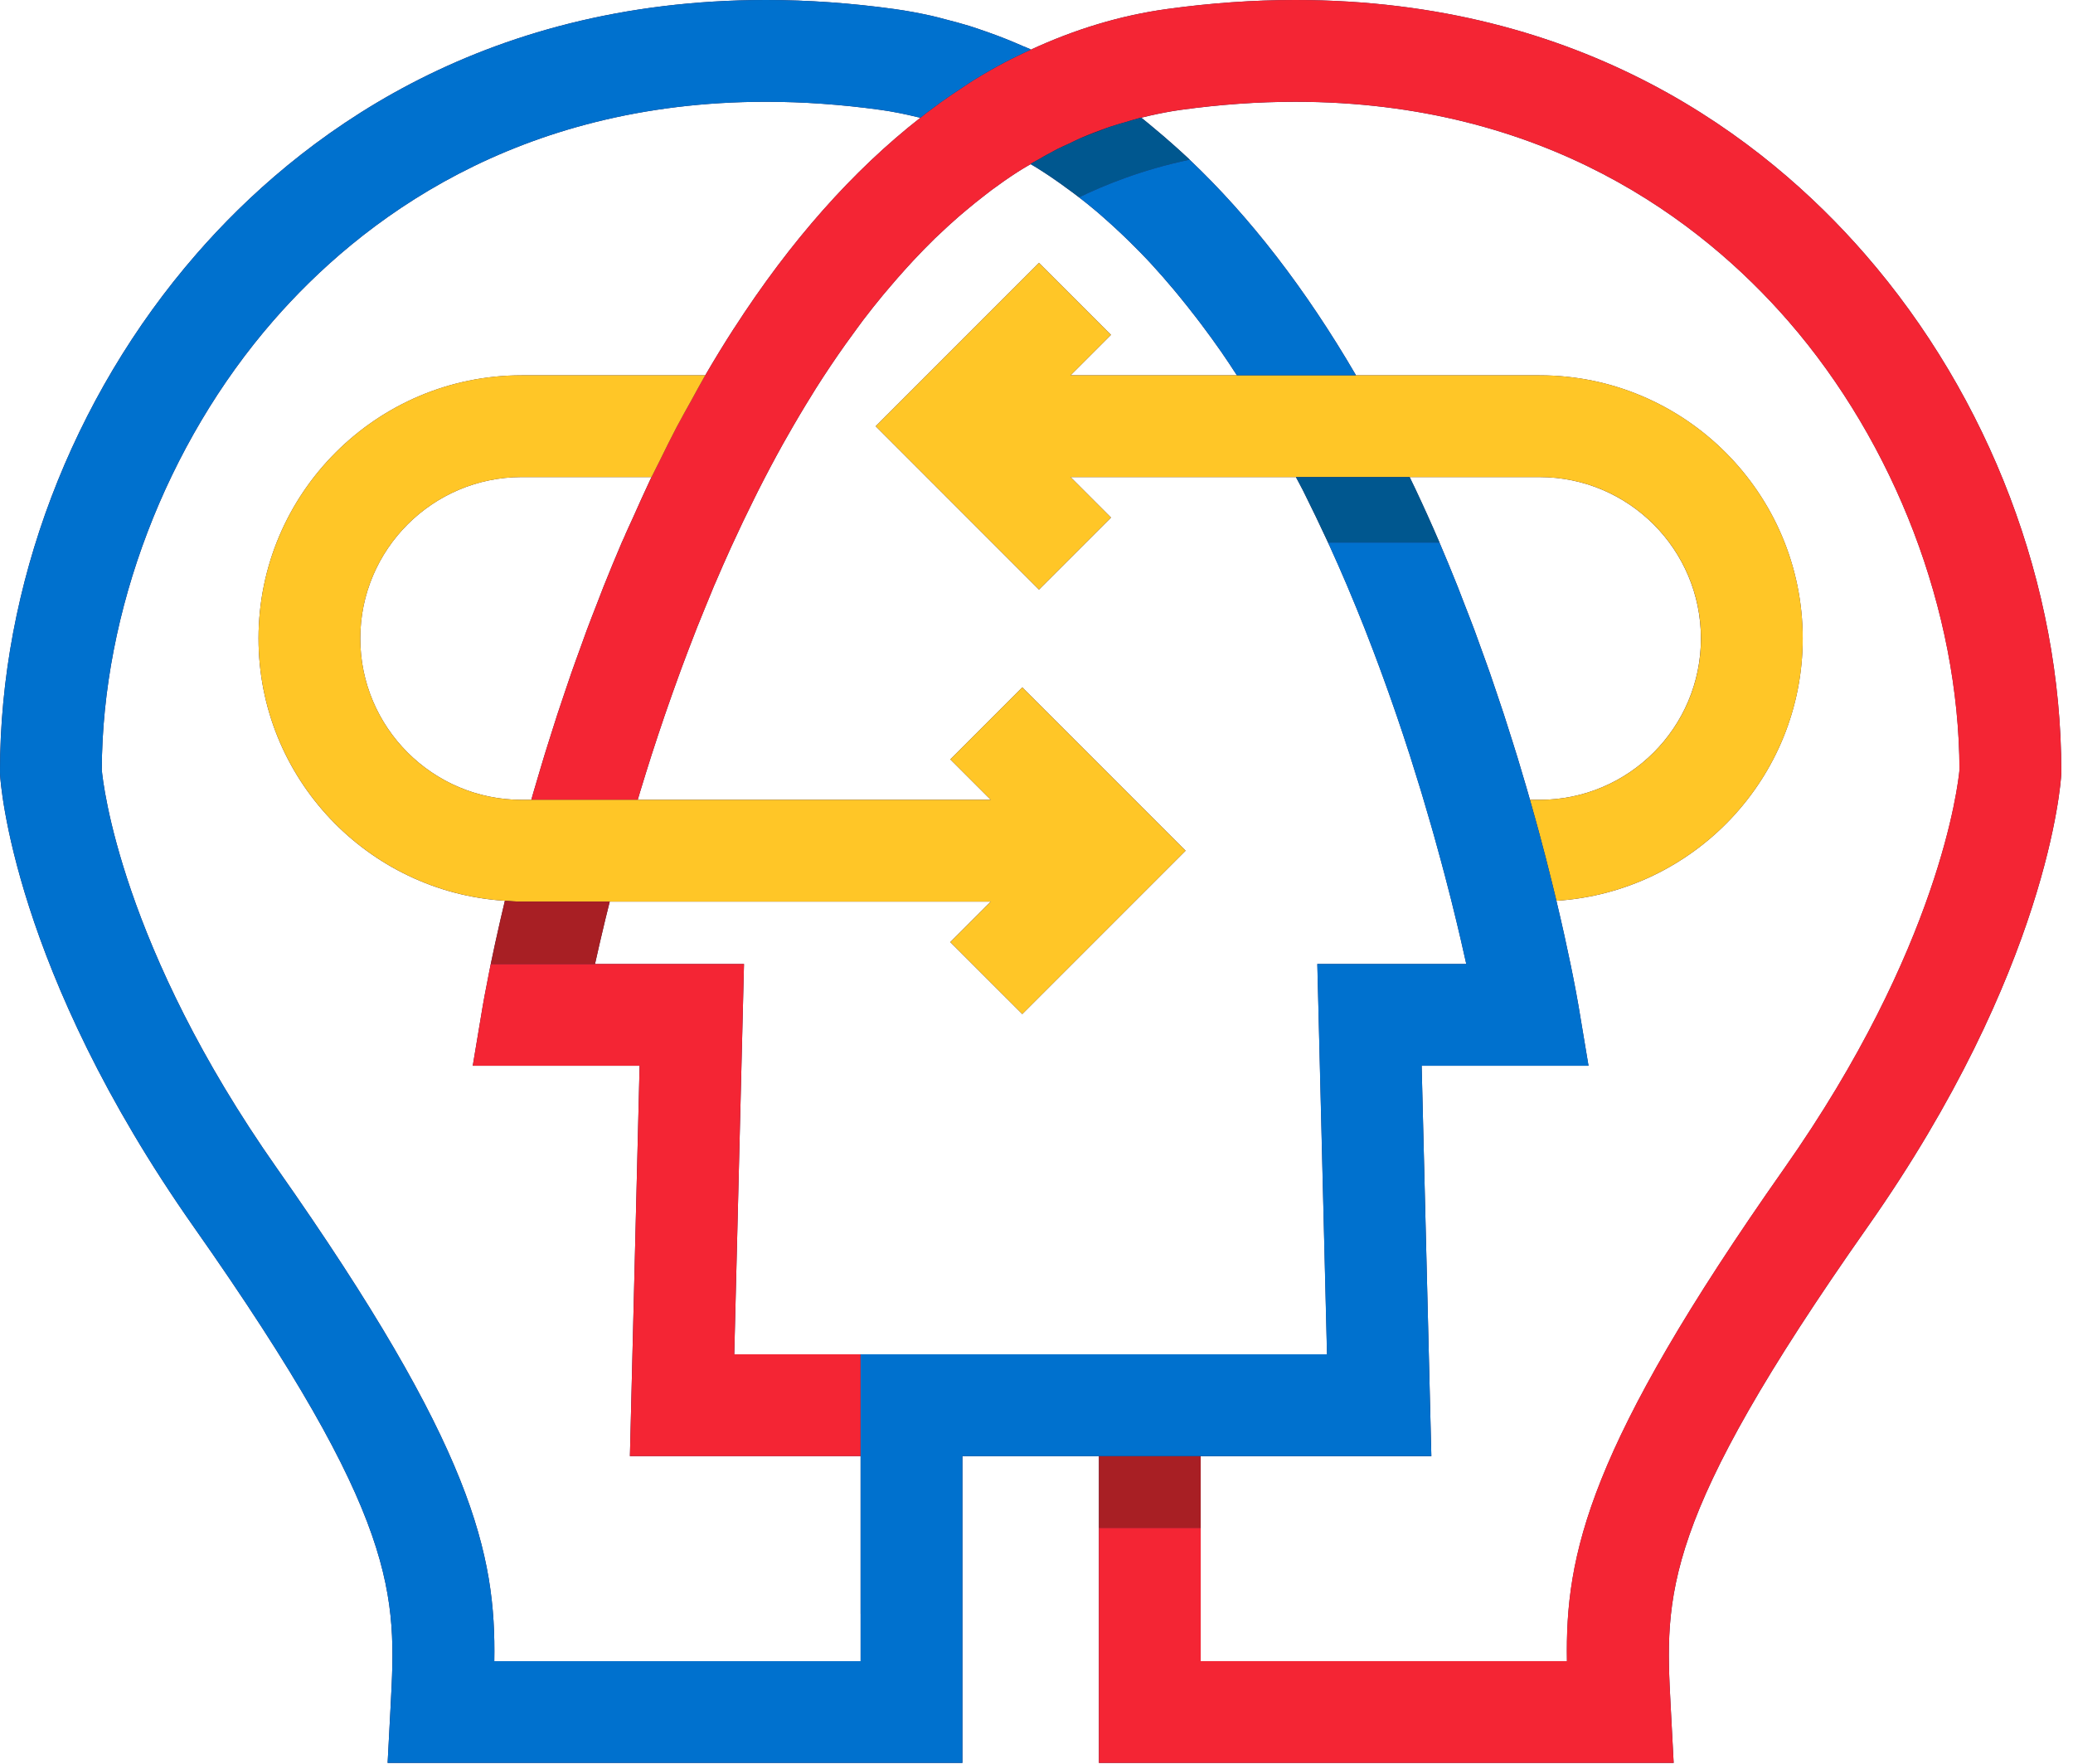
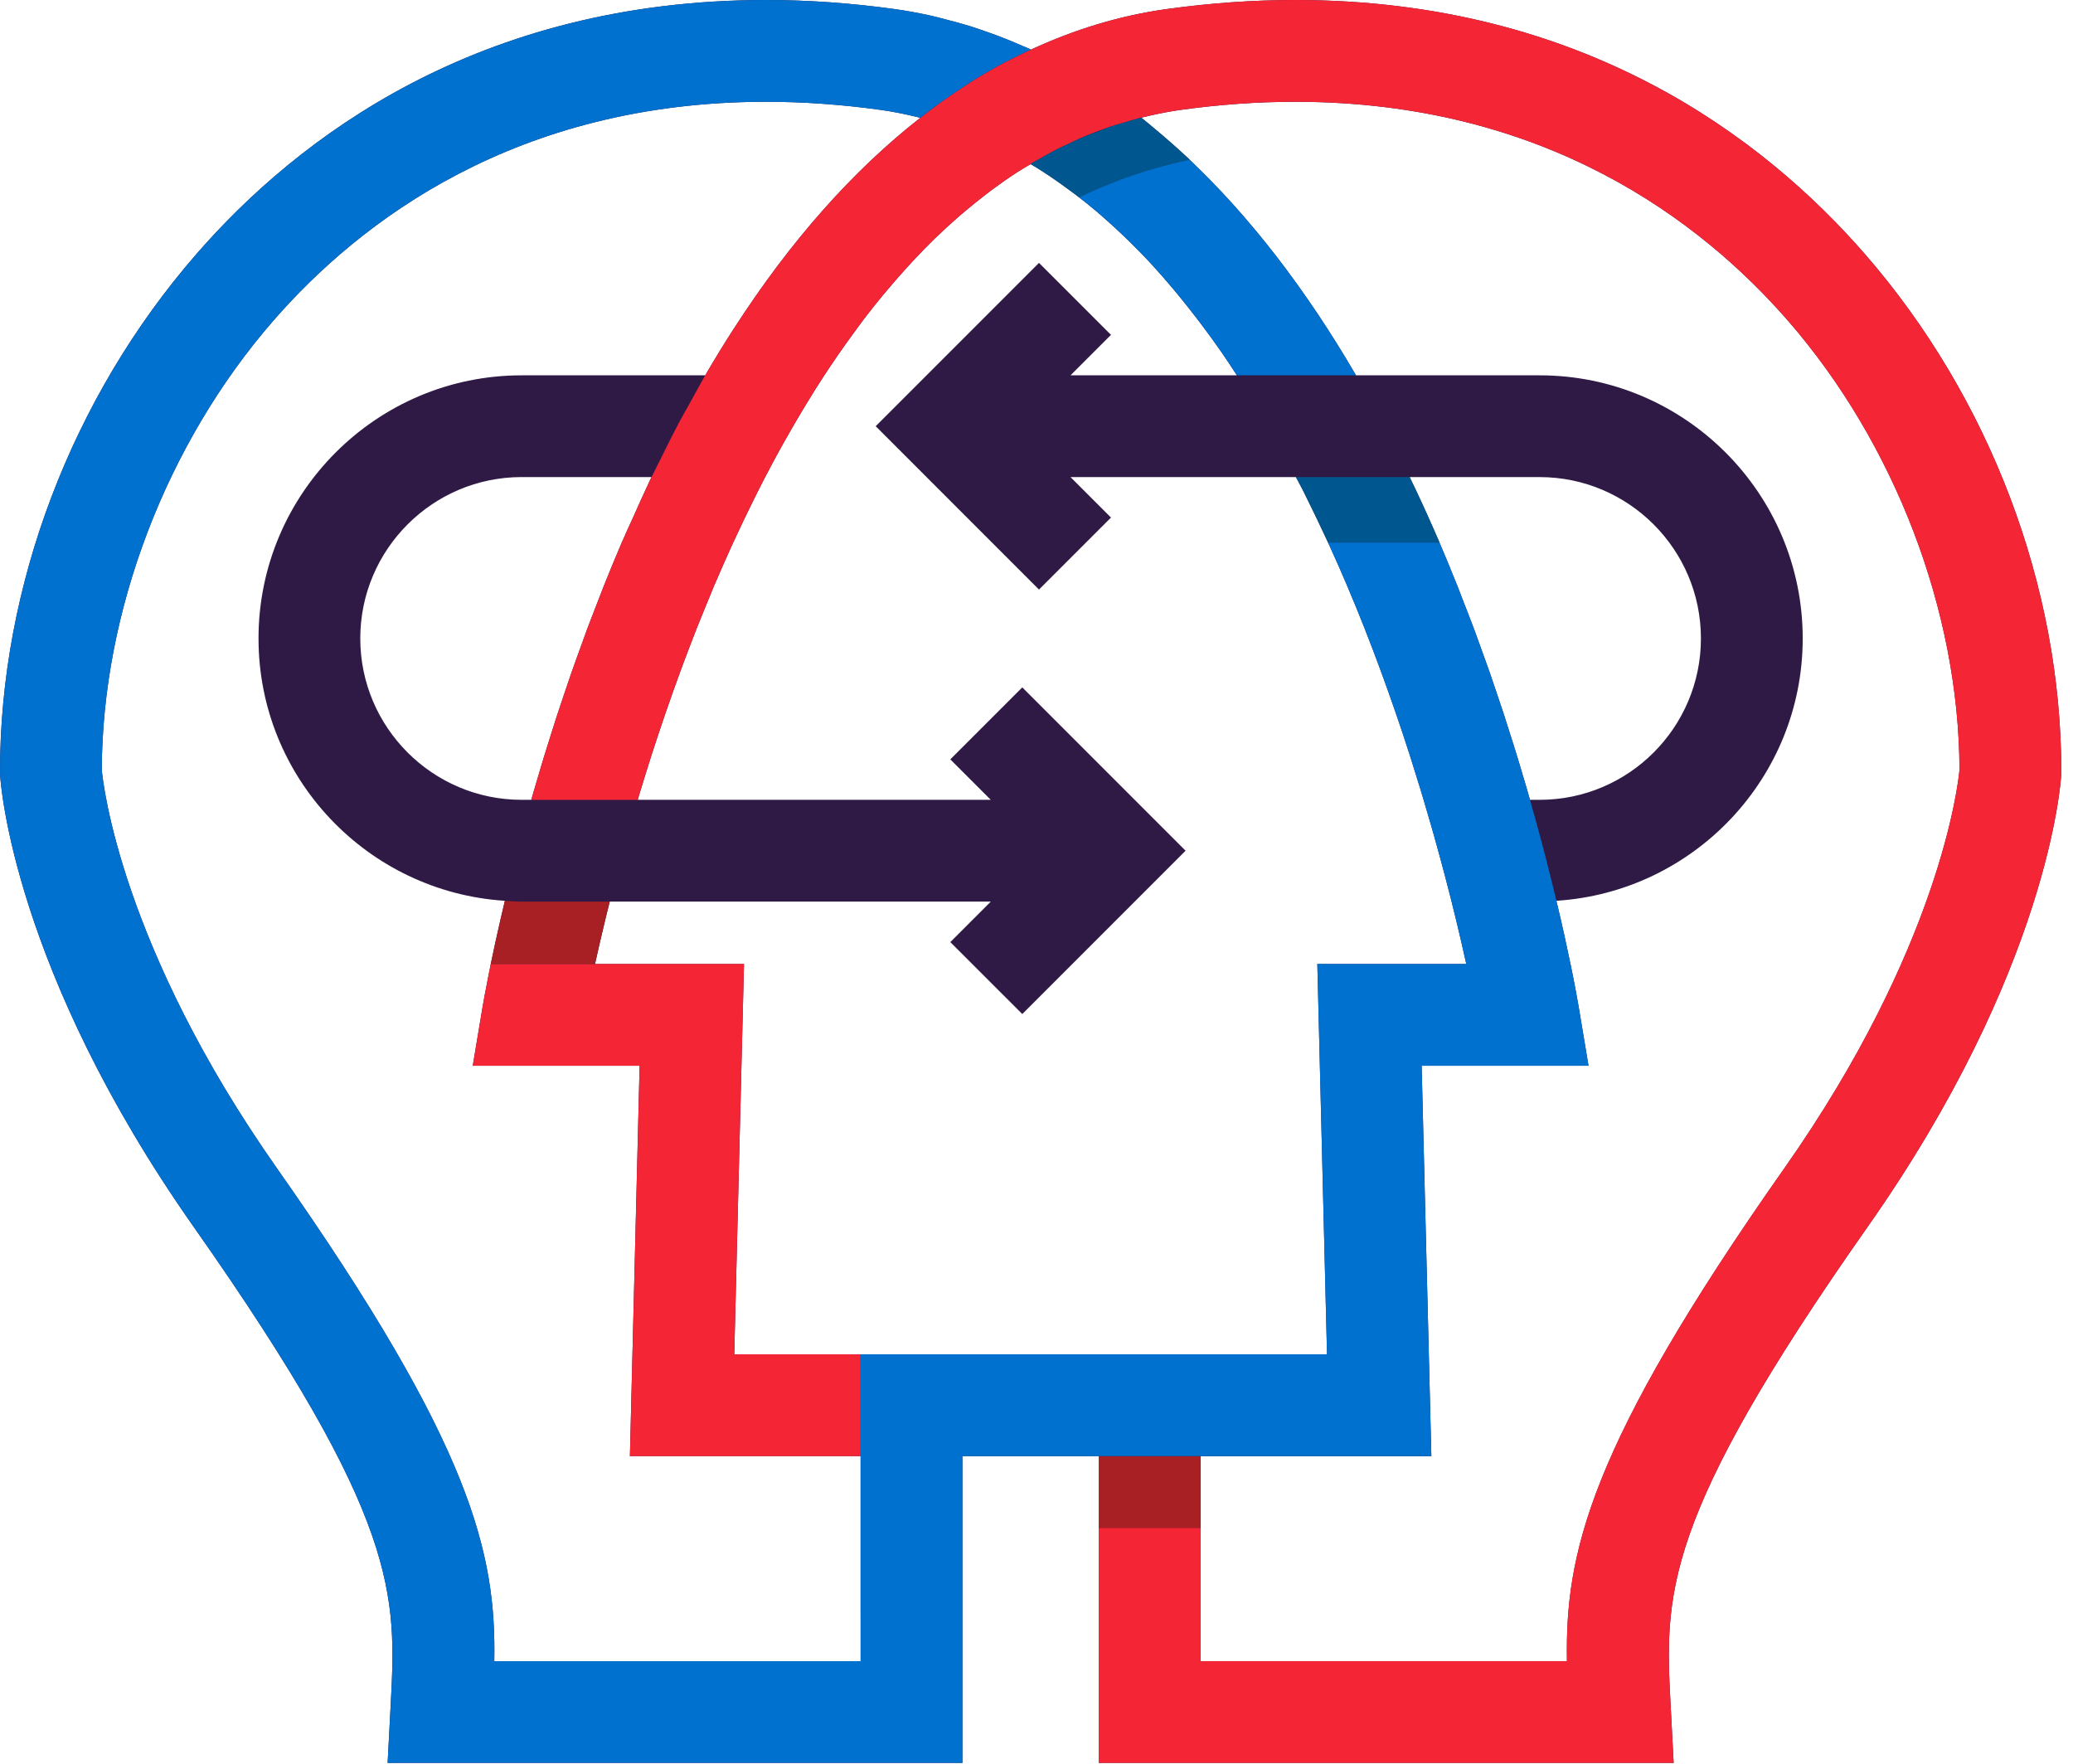
<svg xmlns="http://www.w3.org/2000/svg" width="228" height="194" viewBox="0 0 228 194">
  <g fill="none">
    <path fill="#2F1A45" d="M205.113,27.941 C194.019,15.193 174.144,0 142.449,0 C137.86,0 133.117,0.333 128.348,0.992 C123.183,1.703 118.186,3.235 113.357,5.47 C113.34,5.463 113.325,5.456 113.311,5.449 C113.326,5.44 113.342,5.434 113.357,5.425 C113.077,5.295 112.79,5.194 112.509,5.071 C111.889,4.798 111.263,4.534 110.634,4.283 C109.902,3.991 109.167,3.719 108.428,3.462 C107.826,3.252 107.224,3.042 106.616,2.852 C105.769,2.592 104.914,2.365 104.06,2.147 C103.55,2.018 103.046,1.87 102.533,1.756 C101.153,1.448 99.765,1.185 98.363,0.992 C93.596,0.333 88.851,0 84.267,0 C52.57,0 32.694,15.193 21.599,27.941 C7.872,43.712 0,64.46 0,84.859 L0.007,85.173 C0.055,86.035 1.412,106.636 21.317,134.934 C44.037,167.24 43.609,175.348 42.963,187.622 L42.633,193.863 L105.85,193.863 L105.85,177.473 L105.85,160.126 L120.865,160.126 L120.865,168.013 L120.865,193.863 L184.078,193.863 L183.75,187.622 C183.103,175.346 182.676,167.239 205.397,134.934 C225.299,106.636 226.66,86.035 226.706,85.173 L226.714,84.859 C226.714,64.46 218.841,43.712 205.113,27.941 Z M94.656,177.473 L94.656,182.671 L54.365,182.671 C54.564,170.939 52.061,159.191 30.47,128.492 C13.31,104.092 11.332,86.199 11.194,84.655 C11.247,67.236 18.286,48.797 30.042,35.288 C39.61,24.296 56.783,11.192 84.266,11.192 C88.343,11.192 92.566,11.491 96.831,12.081 C98.212,12.271 99.561,12.548 100.888,12.873 C100.943,12.886 101.002,12.893 101.059,12.907 C101.115,12.921 101.167,12.941 101.225,12.953 L101.221,12.955 C93.816,18.748 86.938,26.479 80.711,36.143 L80.706,36.143 C79.639,37.796 78.594,39.509 77.565,41.274 L57.371,41.274 C41.416,41.274 28.433,54.256 28.433,70.211 C28.433,85.548 40.434,98.101 55.53,99.057 C55.355,99.789 55.183,100.517 55.029,101.191 C54.993,101.341 54.967,101.471 54.933,101.618 C54.76,102.375 54.594,103.114 54.447,103.789 C54.439,103.83 54.432,103.866 54.423,103.906 C54.258,104.666 54.111,105.364 53.977,106.009 C53.97,106.046 53.958,106.098 53.95,106.135 L53.95,106.135 C53.897,106.395 53.857,106.598 53.81,106.838 C53.362,109.064 53.122,110.457 53.083,110.681 L51.996,117.197 L70.348,117.197 L69.281,160.126 L94.652,160.126 L94.652,177.473 L94.656,177.473 Z M69.623,56.916 C69.336,57.557 69.038,58.168 68.755,58.821 L68.765,58.823 C68.642,59.106 68.51,59.373 68.385,59.662 C68.384,59.666 68.38,59.671 68.38,59.672 C67.686,61.297 67.018,62.914 66.376,64.521 C66.132,65.133 65.91,65.737 65.672,66.346 C65.287,67.334 64.897,68.325 64.533,69.302 C64.275,69.999 64.036,70.682 63.786,71.371 C63.468,72.248 63.143,73.13 62.842,73.995 C62.606,74.67 62.391,75.32 62.165,75.985 C61.873,76.852 61.574,77.722 61.297,78.572 C61.095,79.186 60.914,79.779 60.72,80.384 C60.442,81.258 60.16,82.134 59.901,82.985 C59.731,83.534 59.58,84.064 59.416,84.602 C59.156,85.48 58.888,86.358 58.647,87.205 C58.573,87.458 58.505,87.701 58.435,87.954 L57.369,87.954 C47.588,87.954 39.625,79.993 39.625,70.208 C39.625,60.423 47.588,52.462 57.369,52.462 L71.656,52.462 C71.598,52.585 71.538,52.71 71.478,52.832 C70.849,54.16 70.239,55.543 69.623,56.916 Z M94.656,148.932 L80.759,148.932 L81.829,106.009 L65.443,106.009 C65.592,105.335 65.756,104.61 65.93,103.851 C65.935,103.829 65.939,103.813 65.944,103.794 C65.961,103.721 65.98,103.637 65.997,103.567 C66.036,103.389 66.084,103.199 66.125,103.02 C66.25,102.48 66.38,101.933 66.518,101.355 C66.525,101.326 66.53,101.3 66.539,101.269 C66.551,101.22 66.566,101.163 66.576,101.112 C66.633,100.879 66.696,100.631 66.754,100.392 C66.855,99.989 66.958,99.571 67.064,99.147 L108.972,99.147 L104.521,103.6 L112.437,111.512 L130.397,93.551 L112.437,75.589 L104.521,83.506 L108.972,87.955 L70.14,87.955 C70.143,87.94 70.148,87.926 70.152,87.913 C70.232,87.646 70.309,87.381 70.391,87.112 C70.401,87.076 70.41,87.046 70.42,87.01 C70.425,86.996 70.428,86.982 70.434,86.97 C70.83,85.662 71.246,84.329 71.682,82.964 C71.683,82.959 71.685,82.954 71.687,82.946 C71.701,82.91 71.714,82.867 71.726,82.829 C71.736,82.797 71.748,82.761 71.759,82.729 C71.762,82.718 71.766,82.711 71.767,82.705 C72.166,81.467 72.586,80.207 73.02,78.936 C73.032,78.899 73.044,78.861 73.056,78.825 C73.094,78.712 73.137,78.593 73.176,78.48 C73.251,78.259 73.33,78.039 73.405,77.82 C73.785,76.727 74.175,75.626 74.58,74.515 C74.72,74.128 74.86,73.744 75.002,73.357 C75.435,72.191 75.883,71.017 76.343,69.837 C76.394,69.704 76.445,69.574 76.496,69.44 C76.56,69.278 76.62,69.119 76.683,68.956 C76.746,68.801 76.813,68.642 76.876,68.486 C77.303,67.414 77.745,66.335 78.194,65.256 C78.307,64.986 78.411,64.72 78.524,64.449 C78.546,64.398 78.57,64.343 78.591,64.296 C78.63,64.202 78.675,64.111 78.714,64.017 C79.268,62.721 79.839,61.425 80.427,60.131 L80.427,60.129 C80.475,60.025 80.525,59.924 80.571,59.823 C81.34,58.137 82.144,56.458 82.976,54.791 C83.108,54.528 83.235,54.264 83.368,54.003 C84.257,52.243 85.18,50.5 86.139,48.778 C86.28,48.526 86.427,48.282 86.567,48.029 C87.458,46.451 88.383,44.891 89.338,43.36 C89.47,43.149 89.595,42.936 89.728,42.725 C90.773,41.075 91.857,39.46 92.975,37.883 C93.057,37.77 93.139,37.659 93.22,37.546 C93.568,37.059 93.919,36.575 94.273,36.095 C94.504,35.782 94.731,35.466 94.964,35.158 C95.665,34.24 96.379,33.342 97.106,32.462 C97.373,32.14 97.646,31.822 97.918,31.504 C98.453,30.87 99,30.249 99.551,29.637 C99.828,29.329 100.105,29.023 100.385,28.722 C101.18,27.871 101.987,27.036 102.813,26.229 C102.912,26.134 103.017,26.043 103.117,25.947 C103.875,25.219 104.648,24.515 105.429,23.832 C105.706,23.59 105.986,23.357 106.265,23.123 C106.942,22.552 107.629,22.001 108.325,21.466 C108.57,21.276 108.809,21.085 109.057,20.9 C109.98,20.218 110.917,19.56 111.875,18.941 C112.063,18.816 112.26,18.703 112.451,18.583 C112.747,18.397 113.055,18.229 113.355,18.052 C113.574,18.18 113.798,18.305 114.015,18.44 C114.51,18.748 115,19.064 115.486,19.392 C115.918,19.683 116.346,19.984 116.77,20.286 C116.953,20.423 117.137,20.556 117.322,20.69 C117.722,20.98 118.126,21.266 118.517,21.572 C119.239,22.129 119.955,22.697 120.654,23.292 C120.906,23.506 121.149,23.723 121.393,23.937 C122.074,24.535 122.747,25.149 123.409,25.78 C123.65,26.011 123.889,26.238 124.129,26.471 C124.978,27.305 125.818,28.156 126.635,29.042 C126.642,29.049 126.649,29.056 126.654,29.063 C127.488,29.967 128.304,30.906 129.102,31.858 C129.314,32.109 129.521,32.369 129.73,32.619 C130.335,33.357 130.928,34.105 131.513,34.865 C131.718,35.132 131.925,35.397 132.127,35.667 C132.872,36.656 133.602,37.659 134.315,38.683 C134.321,38.69 134.322,38.695 134.329,38.704 C134.916,39.545 135.478,40.41 136.042,41.274 L117.741,41.274 L122.192,36.823 L114.274,28.909 L96.313,46.87 L114.274,64.832 L122.192,56.916 L117.741,52.464 L142.534,52.464 C142.772,52.922 143.025,53.367 143.256,53.827 C143.37,54.051 143.48,54.278 143.591,54.502 C144.353,56.027 145.09,57.561 145.803,59.098 C145.954,59.421 146.109,59.746 146.256,60.069 C146.901,61.488 147.53,62.907 148.132,64.326 C148.18,64.432 148.226,64.542 148.269,64.653 C148.881,66.096 149.469,67.539 150.038,68.973 C150.148,69.25 150.25,69.524 150.36,69.801 C150.827,70.994 151.28,72.183 151.714,73.361 C151.858,73.745 151.996,74.128 152.136,74.513 C152.538,75.616 152.928,76.71 153.304,77.798 C153.424,78.146 153.55,78.497 153.667,78.844 C154.113,80.148 154.542,81.438 154.949,82.705 C154.961,82.735 154.973,82.768 154.983,82.799 C154.998,82.848 155.017,82.903 155.033,82.954 C155.041,82.976 155.048,82.999 155.055,83.024 C155.082,83.105 155.103,83.178 155.128,83.259 C155.522,84.493 155.898,85.702 156.259,86.887 C156.318,87.083 156.375,87.275 156.433,87.468 C156.472,87.595 156.51,87.718 156.546,87.848 C156.852,88.87 157.148,89.877 157.428,90.857 C157.529,91.207 157.626,91.553 157.725,91.9 C157.987,92.835 158.24,93.75 158.48,94.637 C158.553,94.916 158.63,95.198 158.702,95.473 C158.774,95.735 158.847,96.007 158.915,96.268 C159.148,97.155 159.372,98.017 159.582,98.85 C159.616,98.98 159.644,99.098 159.676,99.228 C159.851,99.922 160.013,100.597 160.172,101.249 C160.247,101.556 160.316,101.849 160.386,102.145 C160.453,102.432 160.519,102.707 160.584,102.984 C160.608,103.09 160.634,103.198 160.659,103.302 C160.882,104.263 161.092,105.181 161.273,106.01 L144.89,106.01 L144.899,106.349 L144.899,106.349 L145.42,127.258 L145.419,127.258 L145.957,148.936 L132.062,148.936 L94.656,148.936 L94.656,148.932 Z M169.338,87.955 L168.275,87.955 C168.205,87.704 168.136,87.461 168.063,87.206 C167.987,86.94 167.909,86.671 167.828,86.399 C167.579,85.548 167.321,84.678 167.054,83.799 C166.999,83.616 166.948,83.44 166.892,83.257 L166.89,83.257 C166.859,83.165 166.837,83.079 166.806,82.985 C166.548,82.134 166.266,81.256 165.987,80.384 C165.794,79.779 165.611,79.188 165.409,78.572 C165.132,77.722 164.833,76.852 164.541,75.985 C164.315,75.32 164.101,74.669 163.864,73.995 C163.563,73.13 163.238,72.248 162.921,71.371 C162.672,70.682 162.434,69.999 162.173,69.302 C161.807,68.325 161.419,67.334 161.032,66.346 C160.796,65.737 160.574,65.133 160.329,64.521 C159.688,62.914 159.021,61.297 158.326,59.672 C158.324,59.671 158.324,59.666 158.324,59.662 C157.445,57.616 156.547,55.629 155.629,53.687 C155.436,53.273 155.238,52.871 155.041,52.464 L169.333,52.464 C179.121,52.464 187.077,60.425 187.077,70.21 C187.077,79.995 179.127,87.955 169.338,87.955 Z M196.241,128.494 C174.649,159.191 172.147,170.939 172.346,182.673 L132.059,182.673 L132.059,168.015 L132.059,160.128 L157.428,160.128 L156.361,117.199 L174.714,117.199 L173.626,110.683 C173.604,110.563 173.525,110.1 173.392,109.384 C173.389,109.355 173.389,109.343 173.382,109.314 C173.354,109.165 173.312,108.955 173.281,108.78 C173.224,108.484 173.171,108.195 173.098,107.833 C173.069,107.684 173.031,107.496 173.001,107.337 C172.922,106.949 172.85,106.58 172.759,106.135 L172.758,106.135 C172.568,105.212 172.342,104.15 172.084,102.982 L172.086,102.982 C171.946,102.353 171.797,101.686 171.636,100.992 C171.592,100.796 171.539,100.578 171.491,100.375 C171.39,99.941 171.291,99.51 171.181,99.057 C186.277,98.096 198.272,85.546 198.272,70.211 C198.272,54.256 185.294,41.274 169.335,41.274 L149.142,41.274 C143.577,31.731 137.446,23.82 130.838,17.561 C130.843,17.561 130.848,17.559 130.851,17.559 C130.209,16.949 129.559,16.371 128.906,15.79 C128.271,15.227 127.635,14.687 126.996,14.155 C126.507,13.75 126.023,13.333 125.529,12.945 C125.529,12.945 125.527,12.945 125.527,12.943 C125.826,12.869 126.124,12.794 126.425,12.726 C127.56,12.471 128.709,12.244 129.88,12.083 C134.143,11.493 138.368,11.194 142.449,11.194 C169.93,11.194 187.101,24.297 196.672,35.289 C208.423,48.795 215.461,67.233 215.521,84.649 C215.365,86.316 213.347,104.171 196.241,128.494 Z" />
    <g fill="#F42534" transform="translate(51.293)">
      <path d="M153.82,27.941 C142.726,15.193 122.851,0 91.156,0 C86.567,0 81.824,0.333 77.056,0.992 C71.89,1.703 66.893,3.235 62.064,5.47 C61.558,5.704 61.05,5.933 60.548,6.184 C60.1,6.408 59.648,6.618 59.206,6.858 C58.038,7.477 56.884,8.14 55.74,8.85 C55.311,9.116 54.887,9.411 54.461,9.691 C53.685,10.2 52.91,10.724 52.146,11.274 C51.642,11.638 51.141,12.009 50.643,12.387 C50.404,12.568 50.17,12.768 49.932,12.953 L49.928,12.955 C42.523,18.748 35.645,26.479 29.418,36.143 L29.413,36.143 C28.346,37.796 27.301,39.509 26.272,41.274 C26.243,41.322 26.216,41.373 26.188,41.422 C25.699,42.264 25.229,43.156 24.749,44.021 C24.209,44.996 23.656,45.955 23.13,46.964 C22.495,48.169 21.882,49.427 21.263,50.679 C20.967,51.281 20.657,51.855 20.367,52.467 C20.309,52.591 20.249,52.715 20.189,52.837 C19.556,54.164 18.944,55.547 18.33,56.92 C18.043,57.561 17.746,58.171 17.462,58.824 L17.472,58.826 C17.349,59.11 17.217,59.377 17.092,59.666 C17.091,59.669 17.087,59.674 17.087,59.676 C16.393,61.3 15.725,62.918 15.084,64.525 C14.839,65.137 14.617,65.74 14.379,66.349 C13.994,67.337 13.605,68.329 13.24,69.305 C12.982,70.003 12.743,70.685 12.493,71.374 C12.175,72.251 11.85,73.133 11.549,73.998 C11.313,74.674 11.098,75.324 10.872,75.989 C10.58,76.855 10.281,77.726 10.004,78.576 C9.802,79.189 9.621,79.783 9.428,80.388 C9.149,81.262 8.867,82.137 8.609,82.988 C8.438,83.537 8.287,84.067 8.123,84.606 C7.863,85.483 7.595,86.362 7.354,87.208 C7.28,87.461 7.212,87.704 7.142,87.957 L7.142,87.957 L18.843,87.957 L18.845,87.957 C18.848,87.942 18.854,87.928 18.857,87.914 C18.937,87.648 19.014,87.382 19.096,87.114 C19.107,87.078 19.115,87.047 19.125,87.011 C19.131,86.998 19.134,86.984 19.139,86.972 C19.536,85.664 19.951,84.331 20.387,82.966 C20.389,82.961 20.391,82.956 20.392,82.947 C20.406,82.911 20.42,82.869 20.432,82.831 C20.442,82.799 20.454,82.763 20.464,82.73 C20.468,82.72 20.471,82.713 20.473,82.706 C20.871,81.468 21.292,80.208 21.726,78.938 C21.738,78.9 21.75,78.863 21.762,78.827 C21.799,78.714 21.842,78.594 21.882,78.481 C21.957,78.261 22.035,78.04 22.111,77.822 C22.49,76.729 22.88,75.628 23.285,74.517 C23.425,74.13 23.566,73.745 23.708,73.359 C24.14,72.193 24.588,71.018 25.048,69.839 C25.099,69.705 25.151,69.575 25.202,69.442 C25.265,69.28 25.325,69.121 25.388,68.958 C25.452,68.803 25.518,68.644 25.581,68.488 C26.009,67.416 26.45,66.337 26.9,65.258 C27.013,64.988 27.117,64.721 27.23,64.451 C27.252,64.4 27.276,64.345 27.296,64.297 C27.336,64.203 27.38,64.113 27.419,64.019 C27.973,62.723 28.544,61.427 29.133,60.132 L29.133,60.131 C29.18,60.026 29.23,59.925 29.276,59.825 C30.046,58.139 30.849,56.46 31.682,54.793 C31.814,54.529 31.94,54.266 32.073,54.005 C32.962,52.245 33.886,50.501 34.845,48.779 C34.985,48.528 35.132,48.284 35.272,48.031 C36.163,46.453 37.088,44.893 38.044,43.361 C38.176,43.151 38.3,42.937 38.434,42.727 C39.478,41.077 40.562,39.461 41.681,37.885 C41.763,37.772 41.845,37.661 41.925,37.548 C42.274,37.061 42.624,36.577 42.978,36.096 C43.209,35.784 43.436,35.467 43.669,35.16 C44.37,34.241 45.085,33.344 45.811,32.463 C46.078,32.142 46.352,31.824 46.623,31.506 C47.159,30.871 47.706,30.251 48.256,29.639 C48.533,29.331 48.81,29.025 49.091,28.724 C49.886,27.873 50.693,27.038 51.519,26.231 C51.618,26.135 51.722,26.045 51.823,25.949 C52.58,25.221 53.353,24.516 54.134,23.834 C54.411,23.591 54.692,23.359 54.971,23.125 C55.648,22.553 56.335,22.003 57.031,21.468 C57.275,21.278 57.515,21.086 57.763,20.902 C58.686,20.22 59.623,19.561 60.58,18.942 C60.768,18.818 60.965,18.705 61.156,18.585 C61.452,18.399 61.76,18.231 62.061,18.053 C62.068,18.047 62.078,18.04 62.088,18.035 L62.09,18.033 C62.083,18.028 62.078,18.026 62.071,18.019 C62.066,18.019 62.063,18.016 62.061,18.012 C62.141,17.966 62.223,17.925 62.304,17.877 C62.567,17.722 62.837,17.585 63.106,17.433 C63.265,17.344 63.417,17.245 63.574,17.156 C63.87,16.993 64.164,16.836 64.458,16.68 C64.479,16.67 64.496,16.663 64.513,16.653 C64.581,16.617 64.644,16.578 64.711,16.544 C64.809,16.494 64.901,16.438 65,16.39 C65.434,16.168 65.884,15.979 66.322,15.776 C66.564,15.661 66.8,15.531 67.045,15.422 C67.223,15.342 67.399,15.254 67.578,15.174 C68.623,14.723 69.688,14.319 70.769,13.948 C71.037,13.856 71.314,13.776 71.588,13.692 C71.841,13.608 72.106,13.546 72.362,13.47 C72.879,13.317 73.392,13.151 73.913,13.016 C74.004,12.992 74.087,12.963 74.176,12.939 C74.19,12.936 74.202,12.933 74.214,12.929 C74.217,12.931 74.224,12.936 74.226,12.938 C74.525,12.864 74.823,12.789 75.124,12.721 C76.259,12.466 77.408,12.238 78.579,12.078 C82.841,11.488 87.066,11.189 91.147,11.189 C118.628,11.189 135.8,24.292 145.371,35.284 C157.122,48.79 164.159,67.228 164.219,84.643 C164.064,86.312 162.046,104.167 144.94,128.49 C123.347,159.187 120.846,170.935 121.044,182.669 L80.766,182.669 L80.766,168.011 L69.572,168.011 L69.572,193.861 L132.785,193.861 L132.457,187.621 C131.811,175.345 131.383,167.237 154.104,134.933 C174.006,106.634 175.367,86.033 175.413,85.172 L175.422,84.857 C175.42,64.46 167.548,43.712 153.82,27.941 Z" />
      <path d="M30.536 106.007 14.15 106.007 2.686 106.007C2.679 106.045 2.667 106.096 2.659 106.133L2.659 106.133C2.606 106.393 2.566 106.597 2.518 106.836 2.071 109.062 1.831 110.456 1.792 110.68L.704 117.196 19.057 117.196 17.99 160.124 43.361 160.124 43.361 148.93 29.464 148.93 30.536 106.007ZM2.686 106.007 2.686 106.007C2.819 105.361 2.966 104.665 3.132 103.904 2.968 104.656 2.818 105.366 2.686 106.007ZM14.757 103.341C14.721 103.49 14.683 103.647 14.651 103.794 14.668 103.721 14.687 103.637 14.704 103.567 14.743 103.389 14.791 103.199 14.832 103.02 14.808 103.123 14.781 103.235 14.757 103.341ZM15.357 100.818C15.321 100.968 15.282 101.122 15.248 101.269 15.26 101.22 15.275 101.163 15.285 101.112 15.342 100.879 15.405 100.631 15.463 100.392 15.429 100.532 15.39 100.681 15.357 100.818Z" />
    </g>
-     <path fill="#FFC627" d="M140.982 12.578 120.786 12.578 107.703 12.578 107.686 12.578 89.385 12.578 93.835 8.128 85.917.213 67.956 18.176 85.917 36.139 93.835 28.222 89.385 23.77 114.178 23.77 114.2 23.77 114.211 23.77 126.682 23.77 126.692 23.77 140.984 23.77C150.772 23.77 158.728 31.731 158.728 41.516 158.728 51.301 150.772 59.261 140.984 59.261L139.919 59.261C139.932 59.304 139.944 59.345 139.954 59.388 140.137 60.029 140.315 60.663 140.488 61.284 140.599 61.691 140.715 62.095 140.821 62.493 140.854 62.613 140.888 62.737 140.92 62.857 141.17 63.784 141.409 64.687 141.637 65.562 141.688 65.76 141.734 65.941 141.782 66.136 141.804 66.22 141.823 66.301 141.844 66.383 141.851 66.401 141.854 66.419 141.857 66.434 142.047 67.181 142.232 67.906 142.403 68.609 142.49 68.959 142.572 69.301 142.654 69.64 142.711 69.881 142.772 70.127 142.829 70.361 157.924 69.4 169.92 56.851 169.92 41.516 169.92 25.56 156.941 12.578 140.982 12.578ZM76.165 54.813 80.615 59.261 41.783 59.261 41.782 59.261 30.08 59.261 30.08 59.261 29.015 59.261C19.233 59.261 11.271 51.301 11.271 41.516 11.271 31.731 19.233 23.77 29.015 23.77L43.302 23.77C43.594 23.16 43.903 22.584 44.198 21.982 44.815 20.732 45.43 19.468 46.065 18.266 46.593 17.258 47.143 16.304 47.684 15.324 48.164 14.459 48.634 13.566 49.123 12.725 49.151 12.676 49.178 12.624 49.207 12.576L29.015 12.576C13.059 12.576.077 25.559.077 41.514.077 56.851 12.078 69.404 27.173 70.36 27.786 70.399 28.394 70.454 29.015 70.454L38.706 70.454 38.708 70.454 80.615 70.454 76.165 74.906 84.081 82.819 102.04 64.857 84.081 46.895 76.165 54.813Z" transform="translate(28.356 28.694)" />
    <g fill="#A81F24" transform="translate(53.003 98.794)">
      <rect width="11.194" height="7.887" x="67.862" y="61.332" />
      <path d="M4.368,0.355 C3.748,0.355 3.139,0.302 2.527,0.261 C2.353,0.993 2.18,1.721 2.026,2.395 C1.99,2.545 1.965,2.675 1.93,2.822 C1.758,3.58 1.592,4.318 1.445,4.994 C1.436,5.035 1.429,5.071 1.421,5.11 C1.257,5.862 1.106,6.572 0.975,7.213 L12.439,7.213 C12.587,6.539 12.751,5.814 12.926,5.055 C12.931,5.033 12.934,5.018 12.939,4.999 C12.974,4.852 13.011,4.694 13.045,4.546 C13.069,4.44 13.095,4.327 13.121,4.224 C13.246,3.684 13.375,3.137 13.514,2.559 C13.521,2.53 13.526,2.504 13.534,2.473 C13.57,2.326 13.608,2.173 13.644,2.022 C13.678,1.885 13.716,1.737 13.75,1.596 C13.851,1.193 13.953,0.776 14.059,0.352 L14.058,0.352 L4.368,0.352 L4.368,0.355 Z" />
    </g>
    <path fill="#00578F" d="M42.79 41.718C42.595 41.301 42.39 40.909 42.192 40.496L29.721 40.496 29.711 40.496 29.688 40.496C29.926 40.954 30.179 41.398 30.41 41.858 30.413 41.862 30.413 41.865 30.418 41.869 30.476 41.985 30.535 42.103 30.596 42.221 30.647 42.325 30.695 42.429 30.747 42.534 31.509 44.059 32.246 45.592 32.959 47.13 33.007 47.236 33.065 47.345 33.115 47.453 33.152 47.535 33.193 47.615 33.231 47.696L45.481 47.696 45.485 47.696C44.606 45.647 43.708 43.66 42.79 41.718ZM14.152 2.185C13.663 1.78 13.179 1.363 12.685.975 12.685.975 12.683.975 12.683.973 12.681.971 12.674.966 12.671.964 12.657.968 12.645.971 12.633.975 12.543.999 12.459 1.028 12.37 1.052 11.847 1.187 11.336 1.352 10.819 1.505 10.495 1.602 10.161 1.686 9.84 1.79 9.67 1.843 9.501 1.894 9.334 1.949 8.988 2.065 8.653 2.211 8.309 2.337 7.61 2.595 6.907 2.847 6.22 3.139 5.731 3.348 5.259 3.585 4.775 3.813 4.336 4.016 3.886 4.204 3.454 4.427 3.355 4.474 3.262 4.531 3.165 4.58 3.098 4.616 3.035 4.656 2.966 4.69 2.495 4.938 2.026 5.205 1.559 5.47 1.293 5.622 1.022 5.758.757 5.914.677 5.962.595 6.003.515 6.049.516 6.053.52 6.056.525 6.056.532 6.063.537 6.065.544 6.07.624 6.116.696 6.172.775 6.218.91 6.304 1.041 6.395 1.175 6.477 1.669 6.784 2.159 7.101 2.645 7.429 2.823 7.549 3.011 7.656 3.185 7.779 3.23 7.81 3.274 7.841 3.319 7.873 3.71 8.147 4.093 8.445 4.481 8.728 4.881 9.019 5.285 9.305 5.676 9.611 5.731 9.653 5.789 9.691 5.846 9.734 5.846 9.734 5.846 9.734 5.847 9.734 8.455 8.462 12.704 6.702 17.994 5.594 17.999 5.594 18.004 5.593 18.007 5.593 17.364 4.982 16.715 4.404 16.061 3.823 15.427 3.257 14.791 2.717 14.152 2.185Z" transform="translate(112.844 11.968)" />
    <g fill="#0071CE">
      <path d="M122.681 13.757C122.511 13.81 122.345 13.861 122.174 13.916 122.139 13.929 122.101 13.94 122.067 13.952 121.757 14.058 121.458 14.191 121.152 14.304 121.491 14.179 121.821 14.039 122.161 13.923 122.333 13.864 122.508 13.811 122.681 13.757ZM155.046 52.464 155.036 52.464C155.233 52.878 155.438 53.269 155.634 53.687 155.441 53.273 155.243 52.871 155.046 52.464ZM115.754 16.682C115.46 16.839 115.166 16.997 114.87 17.157 114.711 17.246 114.559 17.346 114.402 17.434 114.869 17.169 115.337 16.901 115.809 16.655 115.792 16.667 115.773 16.672 115.754 16.682ZM118.876 15.176C118.695 15.256 118.521 15.343 118.343 15.424 118.098 15.533 117.862 15.663 117.62 15.778 118.102 15.55 118.575 15.314 119.064 15.104 119.001 15.131 118.936 15.15 118.876 15.176ZM122.887 13.693C122.819 13.714 122.751 13.733 122.682 13.757 123.004 13.652 123.337 13.569 123.662 13.471 123.404 13.548 123.14 13.61 122.887 13.693Z" />
      <path d="M174.714,117.196 L173.626,110.68 C173.604,110.56 173.525,110.097 173.392,109.38 C173.389,109.351 173.389,109.339 173.382,109.31 C173.354,109.161 173.312,108.951 173.281,108.777 C173.224,108.481 173.171,108.192 173.098,107.83 C173.069,107.681 173.031,107.493 173.001,107.334 C172.922,106.946 172.85,106.576 172.759,106.132 L172.758,106.132 C172.568,105.208 172.342,104.147 172.084,102.979 L172.086,102.979 C171.946,102.35 171.797,101.683 171.636,100.989 C171.592,100.792 171.539,100.575 171.491,100.372 C171.39,99.937 171.291,99.506 171.181,99.053 C171.127,98.819 171.065,98.573 171.007,98.332 C170.925,97.995 170.841,97.651 170.756,97.301 C170.583,96.598 170.4,95.871 170.21,95.126 C170.207,95.109 170.203,95.092 170.196,95.075 C170.176,94.993 170.157,94.912 170.135,94.829 C170.087,94.634 170.041,94.452 169.99,94.254 C169.762,93.379 169.525,92.476 169.273,91.549 C169.248,91.455 169.22,91.359 169.195,91.265 C169.167,91.171 169.142,91.07 169.114,90.975 C169.025,90.646 168.935,90.313 168.841,89.976 C168.668,89.356 168.492,88.721 168.307,88.08 C168.295,88.037 168.282,87.993 168.271,87.954 C168.201,87.702 168.133,87.459 168.059,87.205 C167.984,86.938 167.905,86.67 167.825,86.398 C167.575,85.546 167.317,84.676 167.051,83.797 C166.996,83.614 166.945,83.438 166.888,83.255 L166.886,83.255 C166.856,83.163 166.833,83.077 166.803,82.983 C166.544,82.132 166.262,81.255 165.984,80.383 C165.79,79.777 165.607,79.186 165.406,78.57 C165.129,77.721 164.83,76.85 164.537,75.984 C164.311,75.318 164.098,74.667 163.86,73.993 C163.559,73.128 163.234,72.246 162.918,71.369 C162.668,70.68 162.431,69.998 162.169,69.3 C161.803,68.324 161.415,67.332 161.029,66.344 C160.793,65.735 160.571,65.132 160.326,64.52 C159.685,62.912 159.018,61.295 158.322,59.671 C158.32,59.669 158.32,59.664 158.32,59.66 L158.317,59.66 L146.067,59.66 C146.029,59.58 145.988,59.5 145.95,59.418 C145.902,59.31 145.844,59.2 145.795,59.094 C145.945,59.418 146.101,59.742 146.248,60.066 C146.892,61.485 147.522,62.904 148.123,64.323 C148.171,64.429 148.218,64.538 148.26,64.65 C148.872,66.093 149.461,67.536 150.03,68.97 C150.139,69.247 150.242,69.521 150.351,69.798 C150.818,70.991 151.271,72.179 151.705,73.357 C151.849,73.742 151.988,74.125 152.128,74.51 C152.53,75.612 152.919,76.707 153.296,77.794 C153.415,78.143 153.542,78.493 153.658,78.841 C154.104,80.145 154.533,81.434 154.94,82.701 C154.952,82.732 154.964,82.764 154.974,82.795 C154.99,82.845 155.009,82.899 155.024,82.951 C155.033,82.973 155.039,82.995 155.046,83.021 C155.074,83.101 155.094,83.175 155.12,83.255 C155.513,84.49 155.889,85.698 156.25,86.883 C156.31,87.08 156.366,87.271 156.424,87.465 C156.464,87.591 156.501,87.714 156.537,87.844 C156.843,88.867 157.139,89.874 157.419,90.853 C157.52,91.204 157.618,91.549 157.717,91.896 C157.979,92.831 158.232,93.746 158.471,94.634 C158.544,94.912 158.621,95.194 158.693,95.47 C158.765,95.731 158.839,96.003 158.907,96.265 C159.139,97.152 159.363,98.014 159.574,98.846 C159.608,98.976 159.635,99.094 159.668,99.224 C159.842,99.918 160.005,100.594 160.164,101.245 C160.239,101.553 160.307,101.845 160.377,102.141 C160.444,102.428 160.511,102.704 160.576,102.981 C160.6,103.087 160.625,103.194 160.651,103.299 C160.873,104.26 161.083,105.178 161.265,106.007 L144.882,106.007 L144.89,106.345 L144.89,106.345 L145.412,127.254 L145.41,127.254 L145.949,148.932 L132.053,148.932 L94.656,148.932 L94.656,160.126 L94.656,177.473 L94.656,182.671 L54.365,182.671 C54.564,170.939 52.061,159.191 30.47,128.492 C13.31,104.092 11.332,86.199 11.194,84.655 C11.247,67.236 18.286,48.797 30.042,35.288 C39.61,24.296 56.783,11.192 84.266,11.192 C88.343,11.192 92.566,11.491 96.831,12.081 C98.212,12.271 99.561,12.548 100.888,12.873 C100.943,12.886 101.002,12.893 101.059,12.907 C101.115,12.921 101.167,12.941 101.225,12.953 C101.462,12.768 101.697,12.568 101.936,12.387 C102.434,12.008 102.933,11.638 103.439,11.274 C104.203,10.724 104.978,10.2 105.754,9.691 C106.18,9.411 106.604,9.116 107.033,8.85 C108.177,8.14 109.332,7.477 110.498,6.858 C110.941,6.618 111.393,6.408 111.841,6.184 C112.343,5.935 112.851,5.704 113.357,5.47 C113.34,5.463 113.325,5.456 113.311,5.449 C113.326,5.44 113.342,5.434 113.357,5.425 C113.077,5.295 112.79,5.194 112.509,5.071 C111.889,4.798 111.263,4.534 110.634,4.283 C109.902,3.991 109.167,3.719 108.428,3.462 C107.826,3.252 107.224,3.042 106.616,2.852 C105.769,2.592 104.914,2.365 104.06,2.147 C103.55,2.018 103.046,1.87 102.533,1.756 C101.153,1.448 99.765,1.185 98.363,0.992 C93.596,0.333 88.851,0 84.267,0 C52.57,0 32.694,15.193 21.599,27.941 C7.872,43.712 0,64.46 0,84.859 L0.007,85.173 C0.055,86.035 1.412,106.636 21.317,134.934 C44.037,167.24 43.609,175.348 42.963,187.622 L42.633,193.863 L105.85,193.863 L105.85,177.473 L105.85,160.126 L120.865,160.126 L132.059,160.126 L157.428,160.126 L156.361,117.197 L174.714,117.197 L174.714,117.196 Z" />
      <path d="M143.256 53.827C143.37 54.051 143.48 54.278 143.591 54.502 143.54 54.398 143.492 54.293 143.44 54.189 143.381 54.071 143.322 53.953 143.263 53.837 143.259 53.834 143.259 53.83 143.256 53.827ZM114.017 18.443C113.884 18.359 113.752 18.269 113.617 18.185 113.538 18.139 113.467 18.082 113.386 18.036L113.385 18.038C113.374 18.043 113.364 18.05 113.357 18.057 113.576 18.183 113.8 18.308 114.017 18.443ZM116.782 20.295C116.575 20.146 116.371 19.985 116.163 19.838 116.118 19.806 116.074 19.775 116.03 19.744 115.853 19.621 115.667 19.514 115.489 19.394 115.924 19.686 116.354 19.989 116.782 20.295ZM118.688 21.699C118.634 21.656 118.575 21.618 118.519 21.575 119.24 22.133 119.957 22.701 120.656 23.296 120.906 23.506 121.149 23.723 121.393 23.937 122.074 24.535 122.747 25.149 123.409 25.78 123.65 26.011 123.889 26.238 124.129 26.471 124.978 27.305 125.818 28.156 126.635 29.042 126.642 29.049 126.649 29.056 126.654 29.063 127.488 29.967 128.304 30.906 129.102 31.858 129.314 32.109 129.521 32.369 129.73 32.619 130.335 33.357 130.928 34.105 131.513 34.865 131.718 35.132 131.925 35.397 132.127 35.667 132.872 36.656 133.602 37.659 134.315 38.683 134.321 38.69 134.322 38.695 134.329 38.704 134.916 39.545 135.478 40.41 136.042 41.274L136.059 41.274 149.142 41.274C143.577 31.731 137.446 23.82 130.838 17.561 125.546 18.665 121.299 20.427 118.688 21.699 118.688 21.699 118.688 21.699 118.688 21.699Z" />
    </g>
  </g>
</svg>